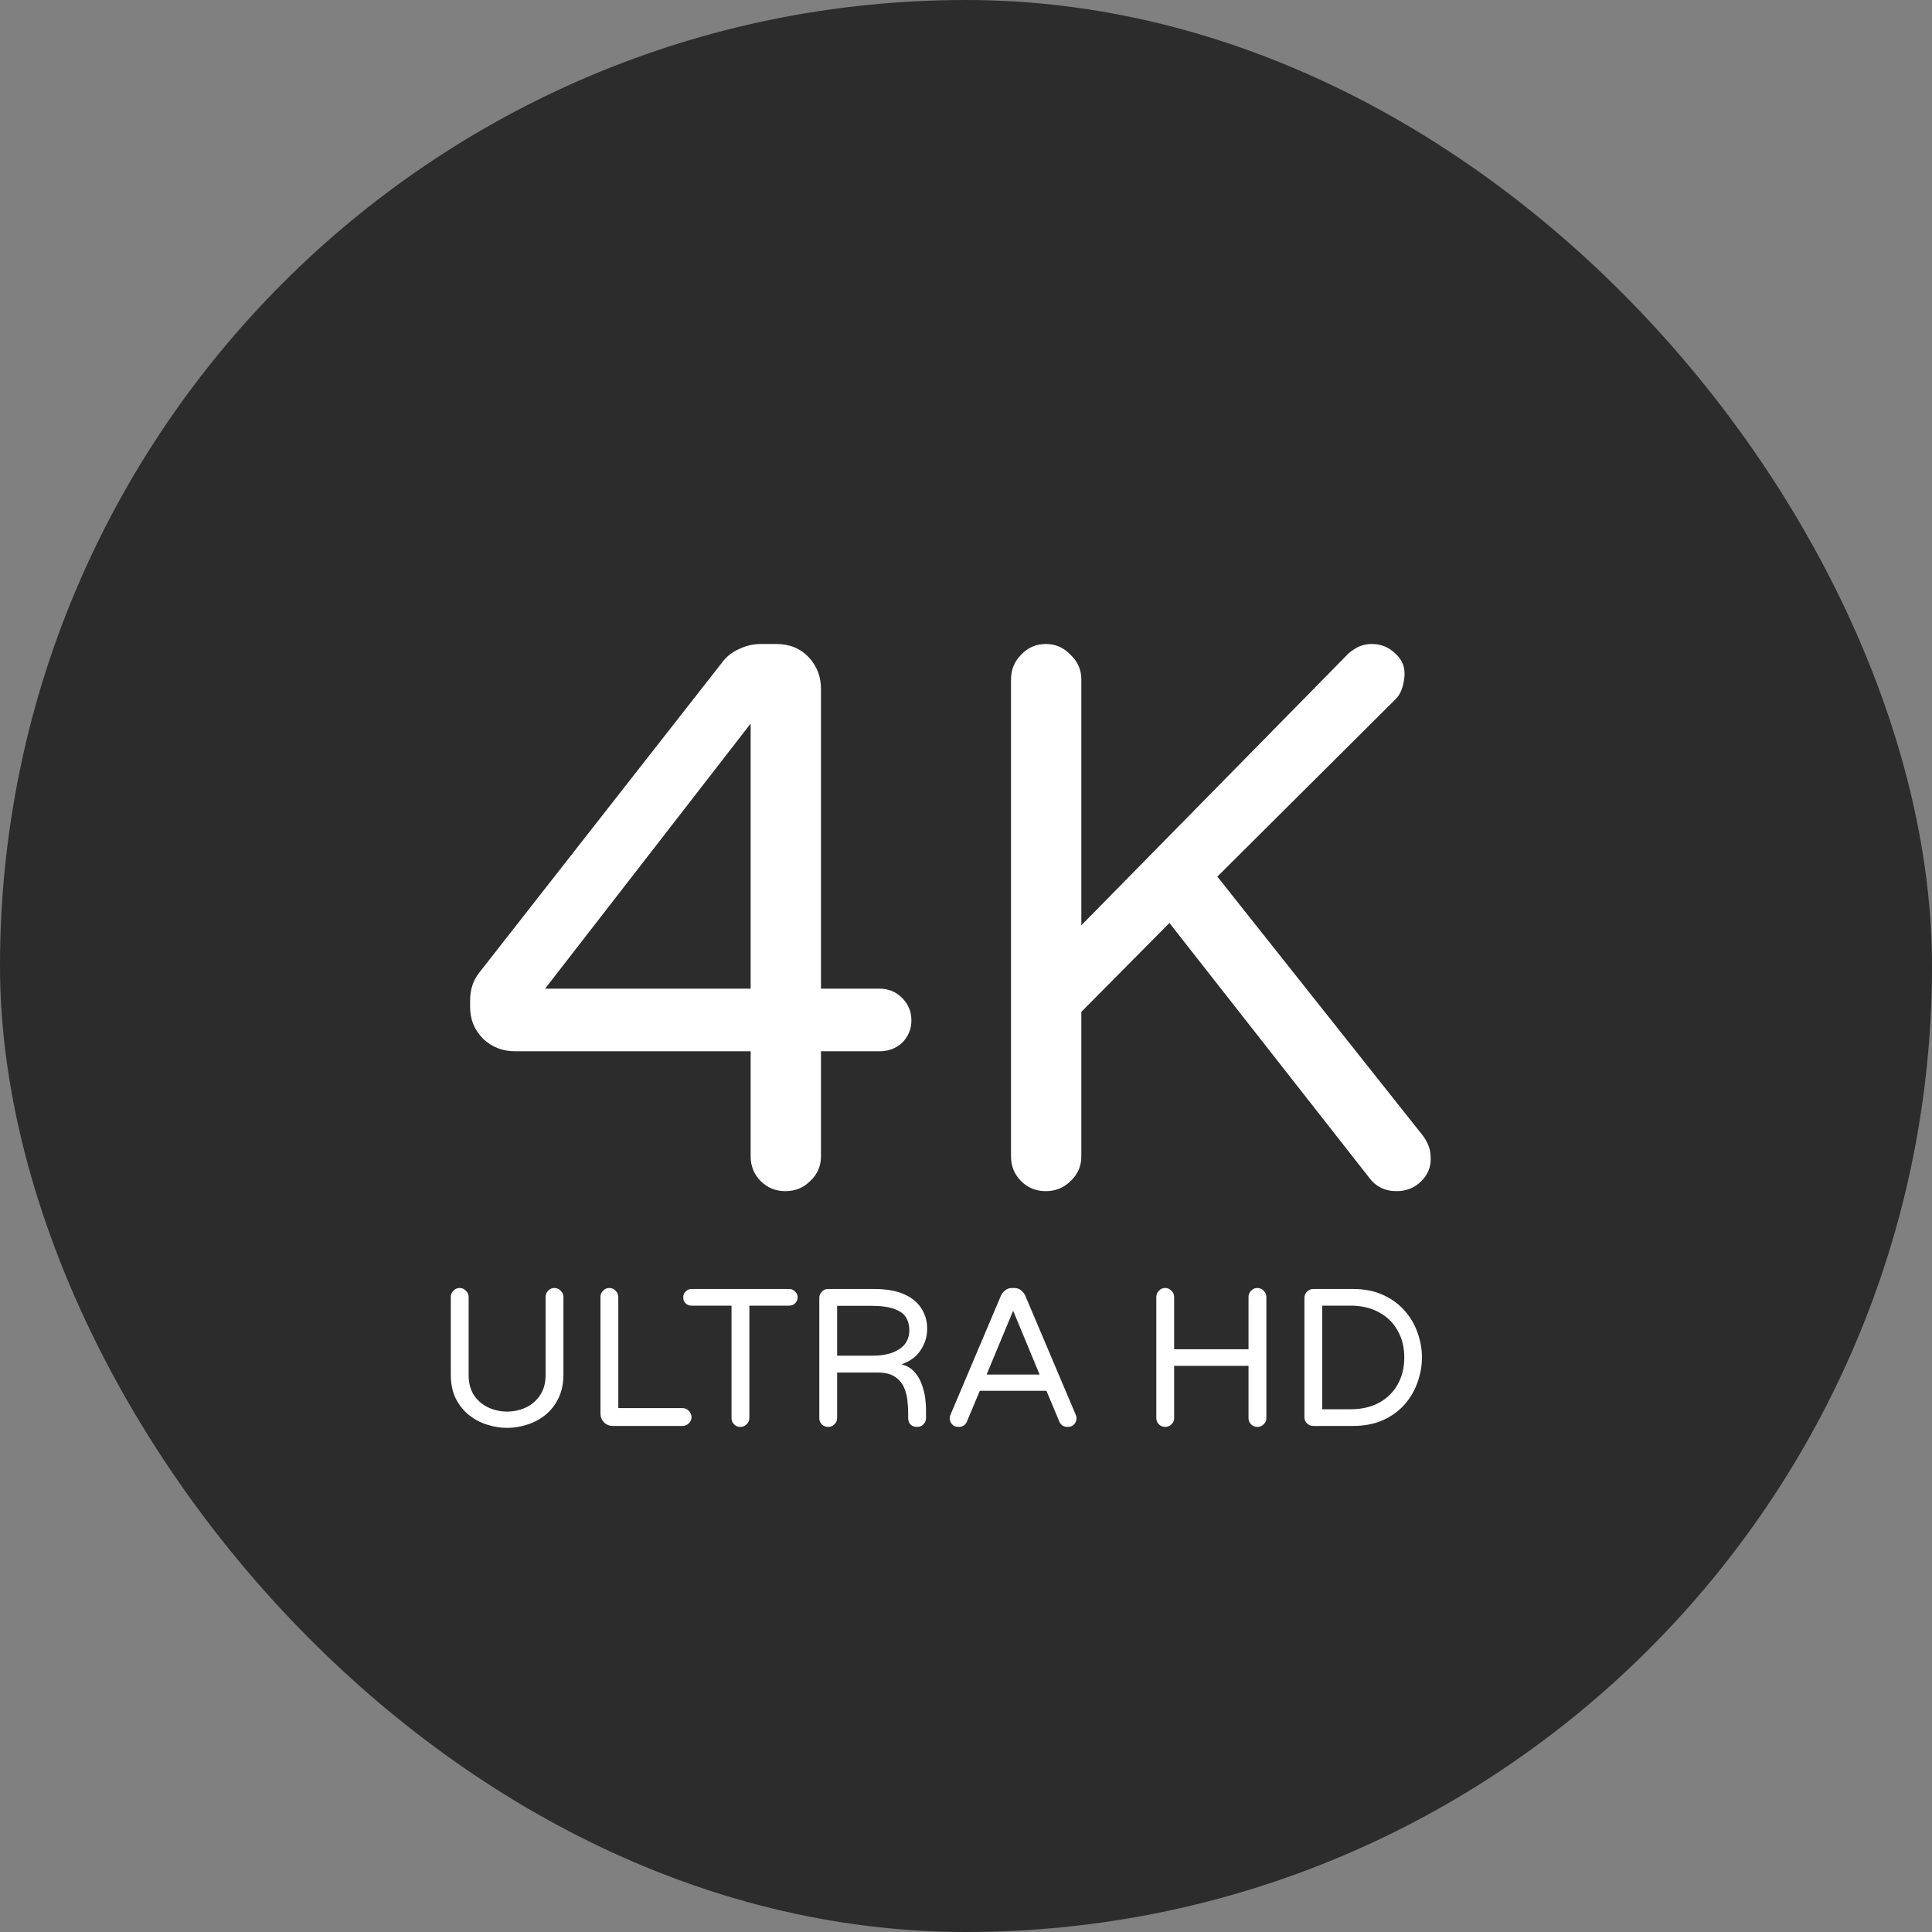
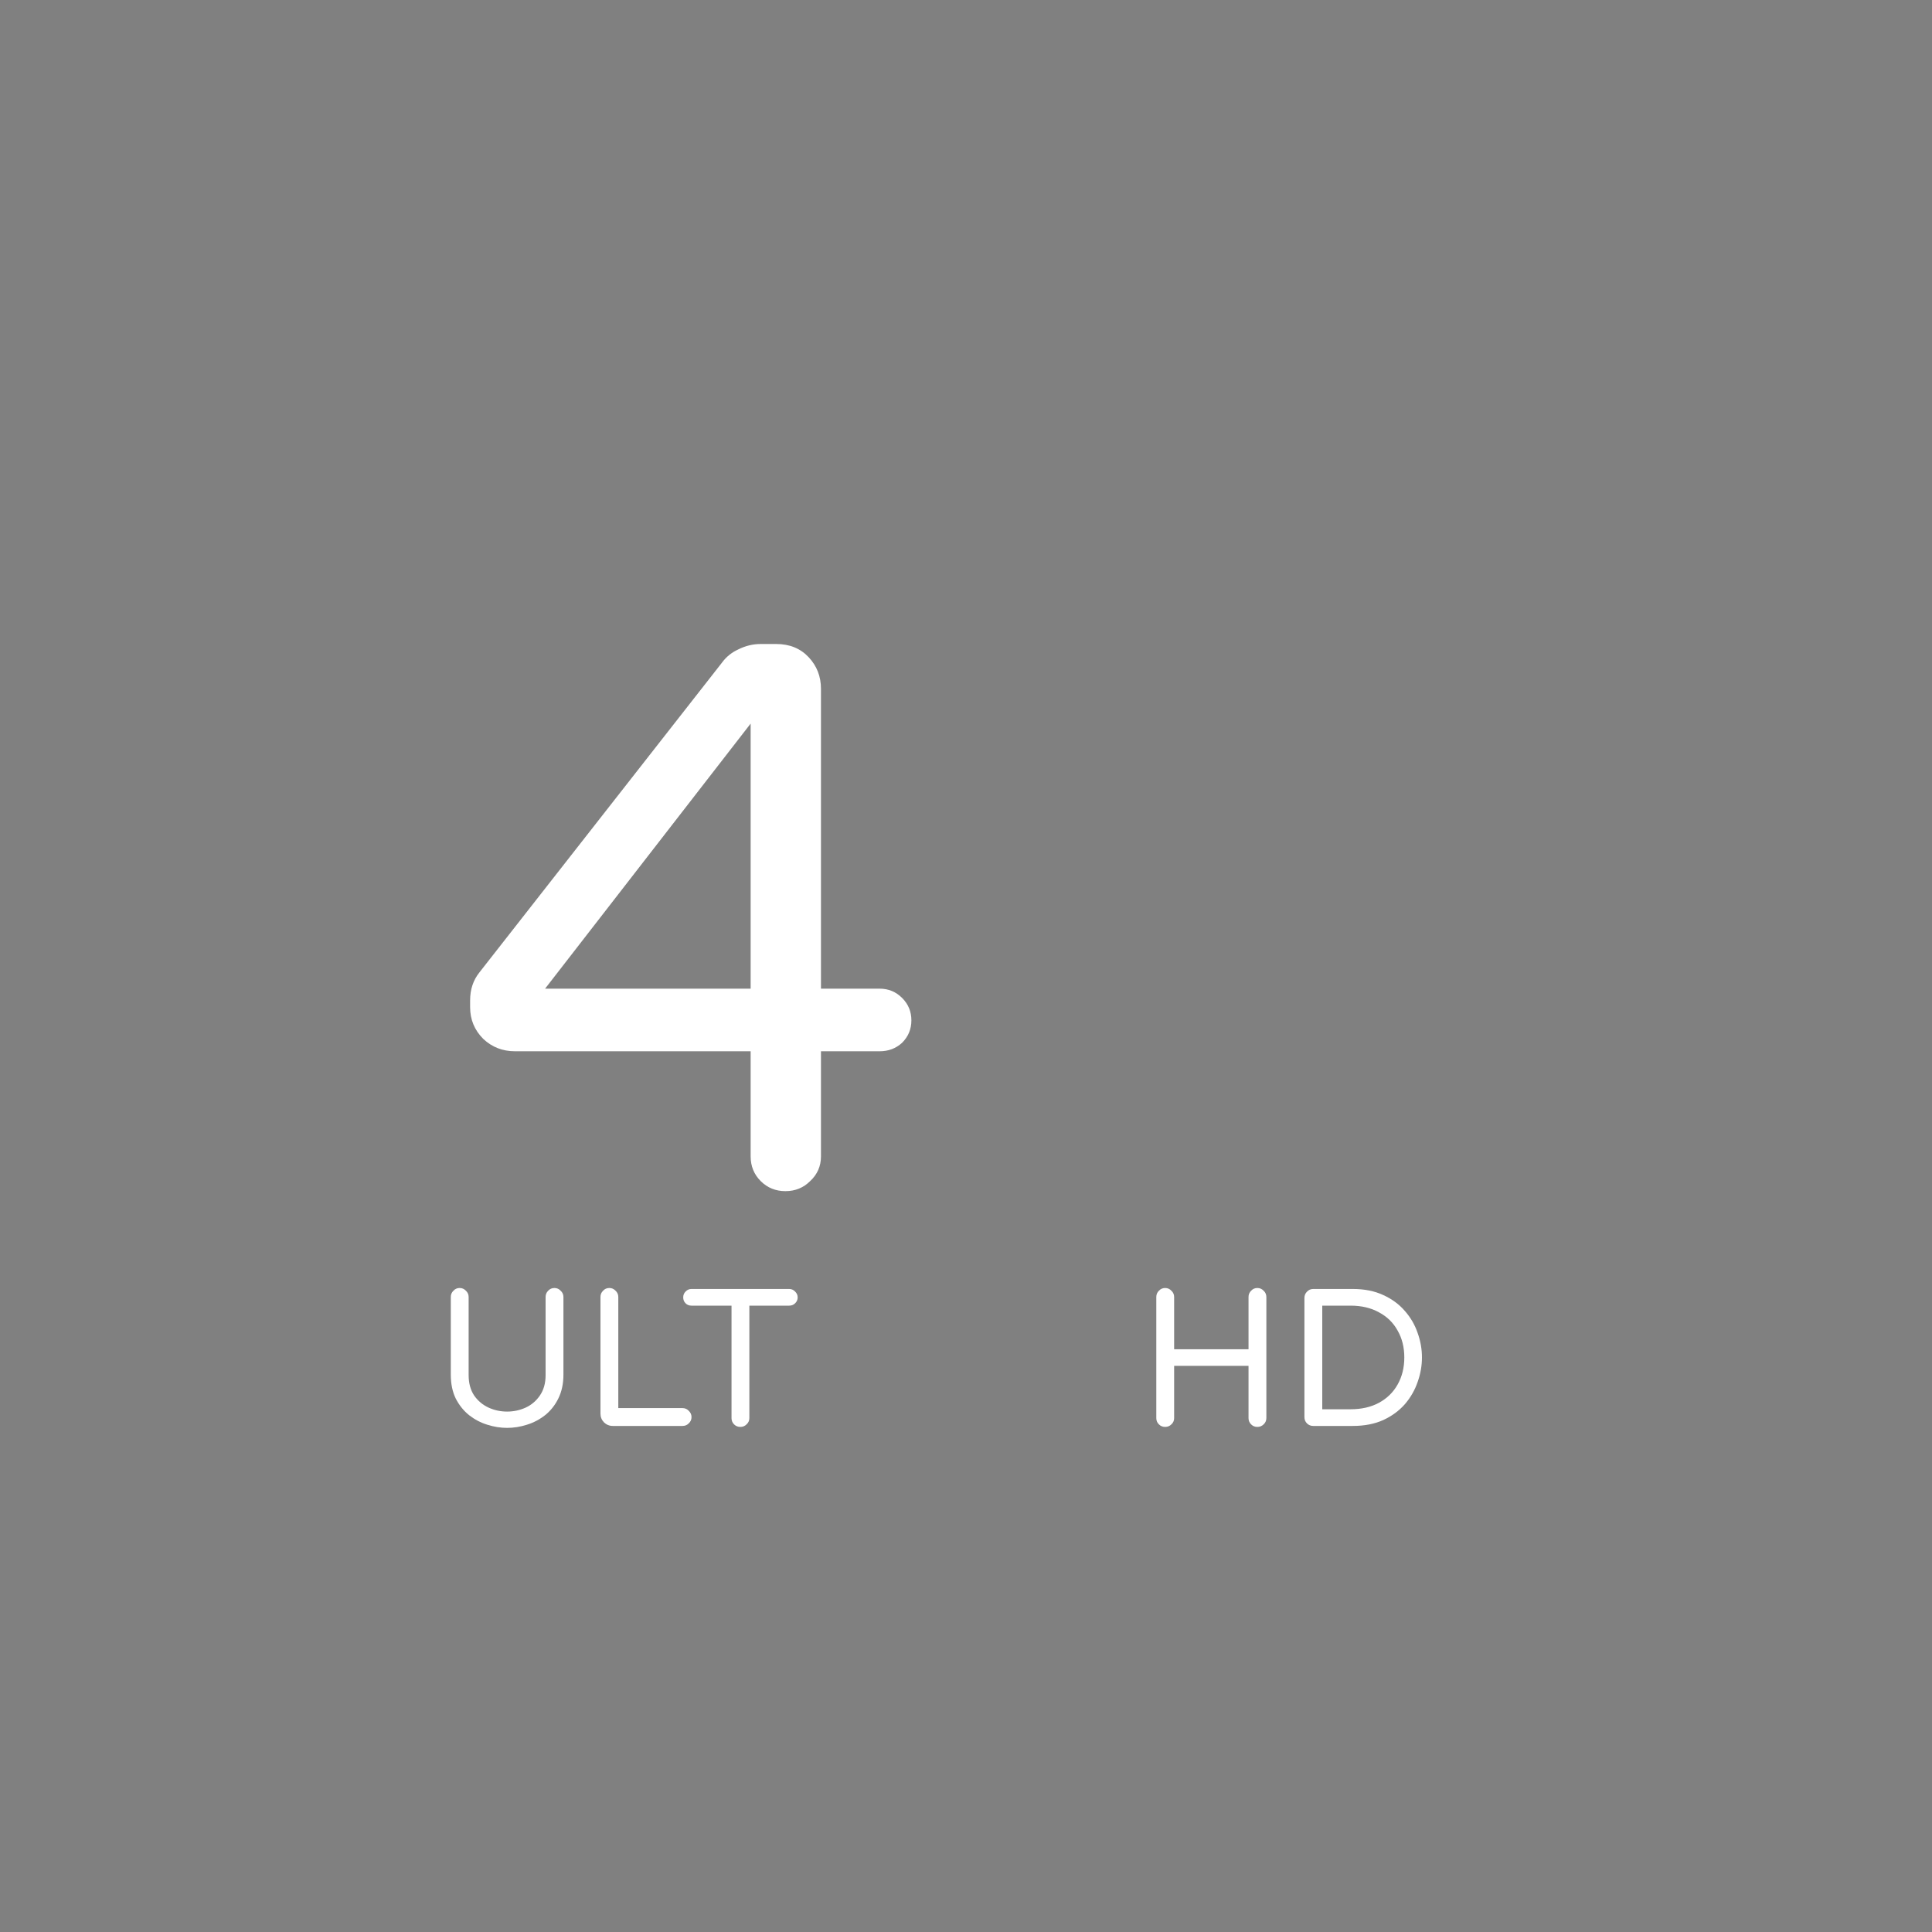
<svg xmlns="http://www.w3.org/2000/svg" fill="none" viewBox="0 0 30 30" height="30" width="30">
  <rect x="0" y="0" width="30" height="30" fill="#808080" stroke="none" />
-   <rect fill="#2C2C2C" rx="15" height="30" width="30" />
-   <path fill="white" d="M16.239 18.496C16.087 18.496 15.959 18.444 15.855 18.34C15.751 18.236 15.699 18.108 15.699 17.956V10.552C15.699 10.4 15.751 10.272 15.855 10.168C15.959 10.056 16.087 10 16.239 10C16.391 10 16.519 10.056 16.623 10.168C16.735 10.272 16.791 10.4 16.791 10.552V14.368L20.895 10.192C20.935 10.144 20.991 10.1 21.063 10.06C21.135 10.02 21.215 10 21.303 10C21.447 10 21.571 10.052 21.675 10.156C21.779 10.252 21.823 10.372 21.807 10.516C21.791 10.668 21.747 10.78 21.675 10.852L18.903 13.612L22.083 17.62C22.171 17.732 22.215 17.848 22.215 17.968C22.223 18.112 22.175 18.236 22.071 18.34C21.967 18.444 21.839 18.496 21.687 18.496C21.503 18.496 21.359 18.424 21.255 18.28L18.159 14.332L16.791 15.712V17.956C16.791 18.108 16.735 18.236 16.623 18.34C16.519 18.444 16.391 18.496 16.239 18.496Z" />
  <path fill="white" d="M12.196 18.496C12.044 18.496 11.916 18.444 11.812 18.34C11.708 18.236 11.656 18.108 11.656 17.956V16.324H7.996C7.804 16.324 7.64 16.26 7.504 16.132C7.368 15.996 7.3 15.832 7.3 15.64V15.532C7.3 15.364 7.348 15.22 7.444 15.1L11.212 10.288C11.276 10.2 11.36 10.132 11.464 10.084C11.576 10.028 11.692 10 11.812 10H12.052C12.26 10 12.428 10.068 12.556 10.204C12.684 10.34 12.748 10.504 12.748 10.696V15.352H13.66C13.796 15.352 13.912 15.4 14.008 15.496C14.104 15.592 14.152 15.708 14.152 15.844C14.152 15.98 14.104 16.096 14.008 16.192C13.912 16.28 13.796 16.324 13.66 16.324H12.748V17.956C12.748 18.108 12.692 18.236 12.58 18.34C12.476 18.444 12.348 18.496 12.196 18.496ZM8.464 15.352H11.656V11.236L8.464 15.352Z" />
  <path fill="white" d="M20.392 22.142C20.354 22.142 20.321 22.129 20.294 22.102C20.268 22.076 20.255 22.043 20.255 22.005V20.155C20.255 20.117 20.268 20.084 20.294 20.058C20.321 20.029 20.354 20.015 20.392 20.015H21.004C21.187 20.015 21.346 20.047 21.48 20.11C21.614 20.171 21.726 20.253 21.815 20.357C21.904 20.458 21.97 20.572 22.013 20.698C22.058 20.824 22.08 20.951 22.08 21.078C22.08 21.206 22.058 21.333 22.013 21.459C21.97 21.585 21.904 21.7 21.815 21.804C21.726 21.905 21.614 21.988 21.48 22.05C21.346 22.111 21.187 22.142 21.004 22.142H20.392ZM20.532 21.883H20.971C21.142 21.883 21.289 21.849 21.413 21.782C21.539 21.713 21.635 21.619 21.702 21.499C21.771 21.377 21.806 21.237 21.806 21.078C21.806 20.92 21.771 20.781 21.702 20.661C21.635 20.539 21.539 20.445 21.413 20.378C21.289 20.309 21.142 20.274 20.971 20.274H20.532V21.883Z" />
  <path fill="white" d="M18.092 22.157C18.054 22.157 18.021 22.144 17.995 22.117C17.968 22.091 17.955 22.058 17.955 22.02V20.14C17.955 20.102 17.968 20.069 17.995 20.043C18.021 20.014 18.054 20 18.092 20C18.131 20 18.163 20.014 18.19 20.043C18.218 20.069 18.232 20.102 18.232 20.14V20.951H19.387V20.14C19.387 20.102 19.4 20.069 19.427 20.043C19.453 20.014 19.485 20 19.524 20C19.563 20 19.595 20.014 19.622 20.043C19.65 20.069 19.664 20.102 19.664 20.14V22.02C19.664 22.058 19.65 22.091 19.622 22.117C19.595 22.144 19.563 22.157 19.524 22.157C19.485 22.157 19.453 22.144 19.427 22.117C19.4 22.091 19.387 22.058 19.387 22.02V21.209H18.232V22.02C18.232 22.058 18.218 22.091 18.19 22.117C18.163 22.144 18.131 22.157 18.092 22.157Z" />
-   <path fill="white" d="M14.884 22.157C14.842 22.157 14.808 22.144 14.784 22.117C14.76 22.091 14.747 22.058 14.747 22.02C14.747 22.004 14.752 21.983 14.763 21.959L15.54 20.125C15.554 20.092 15.575 20.064 15.604 20.04C15.634 20.013 15.672 20 15.716 20H15.747C15.793 20 15.831 20.013 15.86 20.04C15.888 20.064 15.909 20.092 15.923 20.125L16.7 21.959C16.71 21.983 16.716 22.004 16.716 22.02C16.716 22.058 16.703 22.091 16.679 22.117C16.655 22.144 16.621 22.157 16.578 22.157C16.515 22.157 16.472 22.129 16.448 22.072L16.249 21.596H15.214L15.015 22.072C14.991 22.129 14.947 22.157 14.884 22.157ZM15.32 21.344H16.143L15.732 20.353L15.32 21.344Z" />
-   <path fill="white" d="M12.859 22.157C12.82 22.157 12.788 22.144 12.761 22.117C12.735 22.091 12.722 22.058 12.722 22.02V20.155C12.722 20.117 12.735 20.084 12.761 20.058C12.788 20.029 12.82 20.015 12.859 20.015H13.569C13.762 20.015 13.919 20.043 14.041 20.098C14.163 20.152 14.252 20.227 14.309 20.32C14.368 20.411 14.397 20.516 14.397 20.634C14.397 20.752 14.364 20.861 14.297 20.963C14.232 21.064 14.132 21.139 13.998 21.185C14.084 21.207 14.152 21.248 14.202 21.307C14.253 21.364 14.291 21.429 14.315 21.502C14.341 21.575 14.359 21.646 14.367 21.715C14.375 21.782 14.379 21.837 14.379 21.88V22.02C14.379 22.058 14.366 22.091 14.339 22.117C14.313 22.144 14.281 22.157 14.242 22.157C14.199 22.157 14.165 22.145 14.138 22.12C14.114 22.094 14.102 22.061 14.102 22.02V21.929C14.102 21.878 14.098 21.818 14.09 21.749C14.084 21.68 14.066 21.612 14.038 21.545C14.009 21.478 13.963 21.423 13.898 21.38C13.835 21.335 13.745 21.313 13.63 21.313H12.999V22.02C12.999 22.058 12.985 22.091 12.956 22.117C12.93 22.144 12.897 22.157 12.859 22.157ZM12.999 21.051H13.55C13.721 21.051 13.858 21.018 13.962 20.951C14.067 20.884 14.12 20.785 14.12 20.655C14.12 20.58 14.103 20.514 14.068 20.457C14.034 20.4 13.974 20.357 13.889 20.326C13.803 20.294 13.685 20.277 13.535 20.277H12.999V21.051Z" />
  <path fill="white" d="M11.496 22.157C11.457 22.157 11.425 22.144 11.398 22.117C11.372 22.091 11.359 22.058 11.359 22.02V20.274H10.737C10.701 20.274 10.67 20.262 10.646 20.238C10.621 20.213 10.609 20.183 10.609 20.146C10.609 20.11 10.621 20.079 10.646 20.055C10.67 20.029 10.701 20.015 10.737 20.015H12.254C12.291 20.015 12.322 20.029 12.346 20.055C12.372 20.079 12.386 20.11 12.386 20.146C12.386 20.183 12.372 20.213 12.346 20.238C12.322 20.262 12.291 20.274 12.254 20.274H11.636V22.02C11.636 22.058 11.622 22.091 11.593 22.117C11.567 22.144 11.534 22.157 11.496 22.157Z" />
  <path fill="white" d="M9.516 22.142C9.463 22.142 9.417 22.123 9.379 22.087C9.342 22.048 9.324 22.003 9.324 21.95V20.14C9.324 20.102 9.337 20.069 9.364 20.043C9.39 20.014 9.422 20 9.461 20C9.5 20 9.532 20.014 9.559 20.043C9.587 20.069 9.601 20.102 9.601 20.14V21.865H10.598C10.636 21.865 10.669 21.879 10.695 21.907C10.723 21.934 10.738 21.966 10.738 22.005C10.738 22.043 10.723 22.076 10.695 22.102C10.669 22.129 10.636 22.142 10.598 22.142H9.516Z" />
  <path fill="white" d="M7.874 22.172C7.773 22.172 7.67 22.156 7.567 22.123C7.463 22.091 7.369 22.041 7.283 21.974C7.198 21.905 7.129 21.819 7.076 21.715C7.025 21.61 7 21.486 7 21.344V20.14C7 20.102 7.013 20.069 7.04 20.043C7.066 20.014 7.099 20 7.137 20C7.176 20 7.208 20.014 7.235 20.043C7.263 20.069 7.277 20.102 7.277 20.14V21.353C7.277 21.479 7.306 21.584 7.363 21.67C7.421 21.753 7.497 21.816 7.588 21.858C7.679 21.899 7.775 21.919 7.874 21.919C7.974 21.919 8.069 21.899 8.161 21.858C8.252 21.816 8.326 21.753 8.383 21.67C8.442 21.584 8.472 21.479 8.472 21.353V20.14C8.472 20.102 8.485 20.069 8.511 20.043C8.538 20.014 8.57 20 8.609 20C8.647 20 8.68 20.014 8.706 20.043C8.735 20.069 8.749 20.102 8.749 20.14V21.344C8.749 21.486 8.722 21.61 8.67 21.715C8.619 21.819 8.551 21.905 8.465 21.974C8.38 22.041 8.286 22.091 8.182 22.123C8.079 22.156 7.976 22.172 7.874 22.172Z" />
</svg>